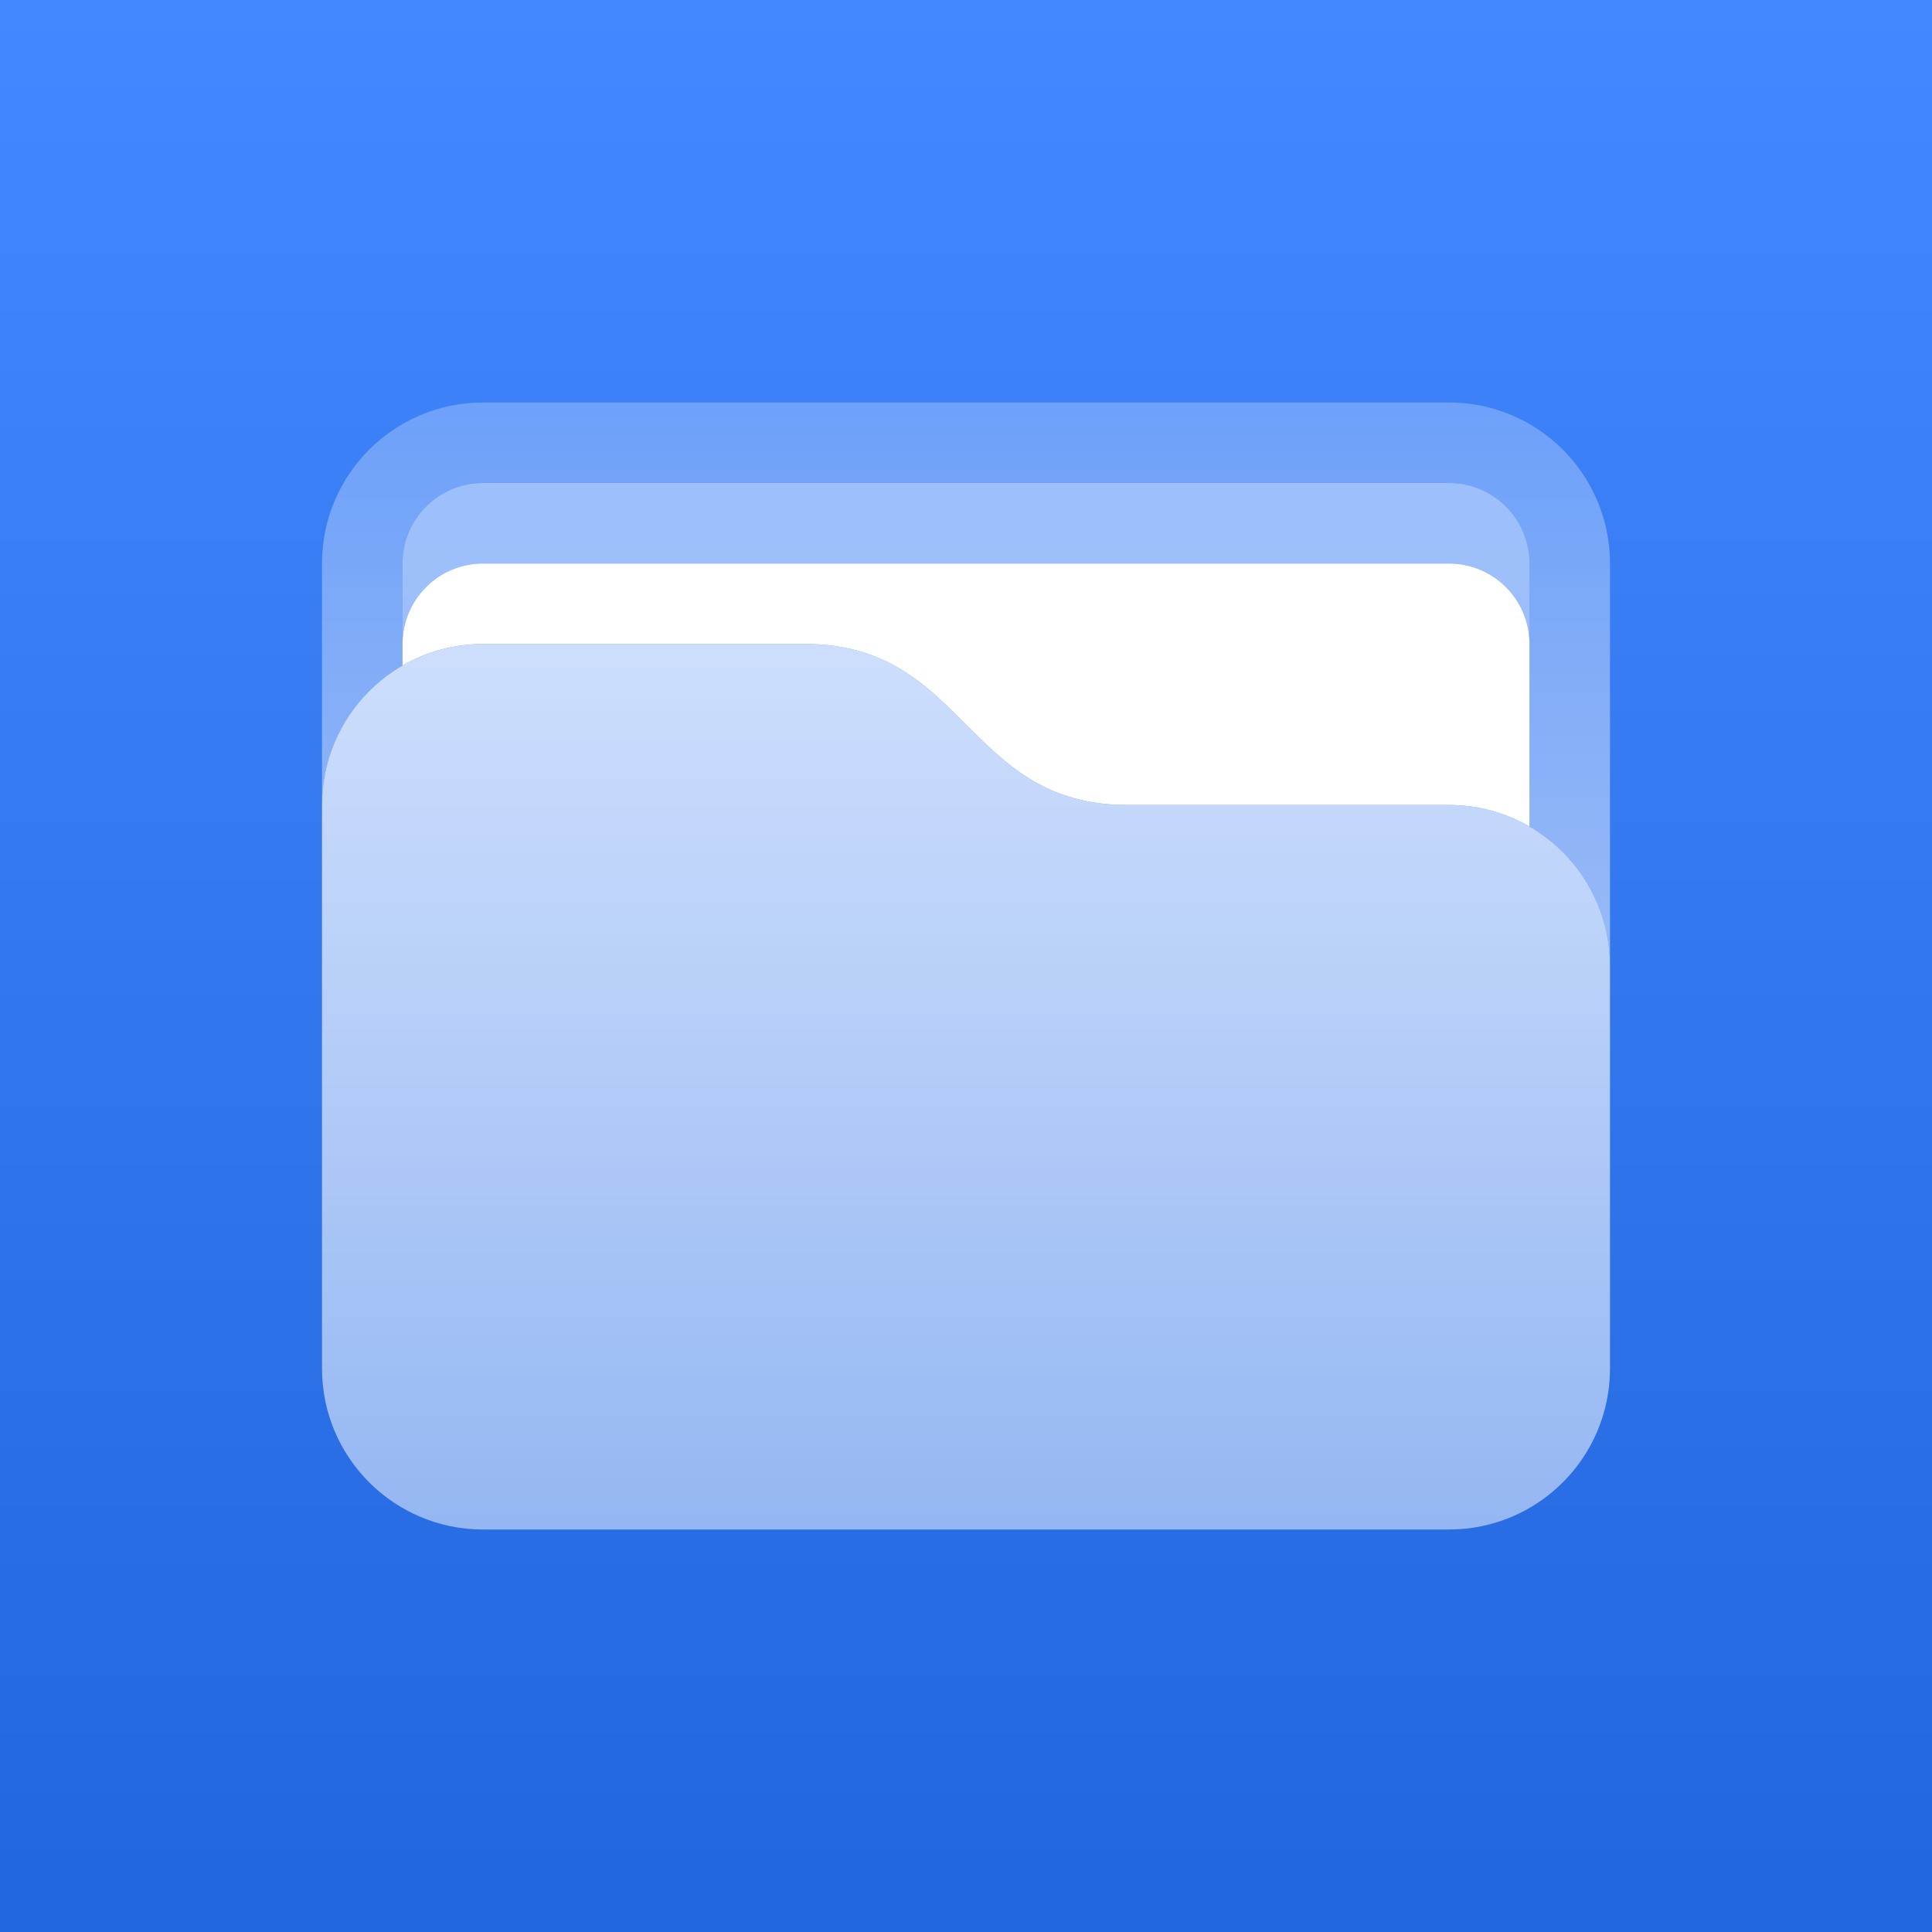
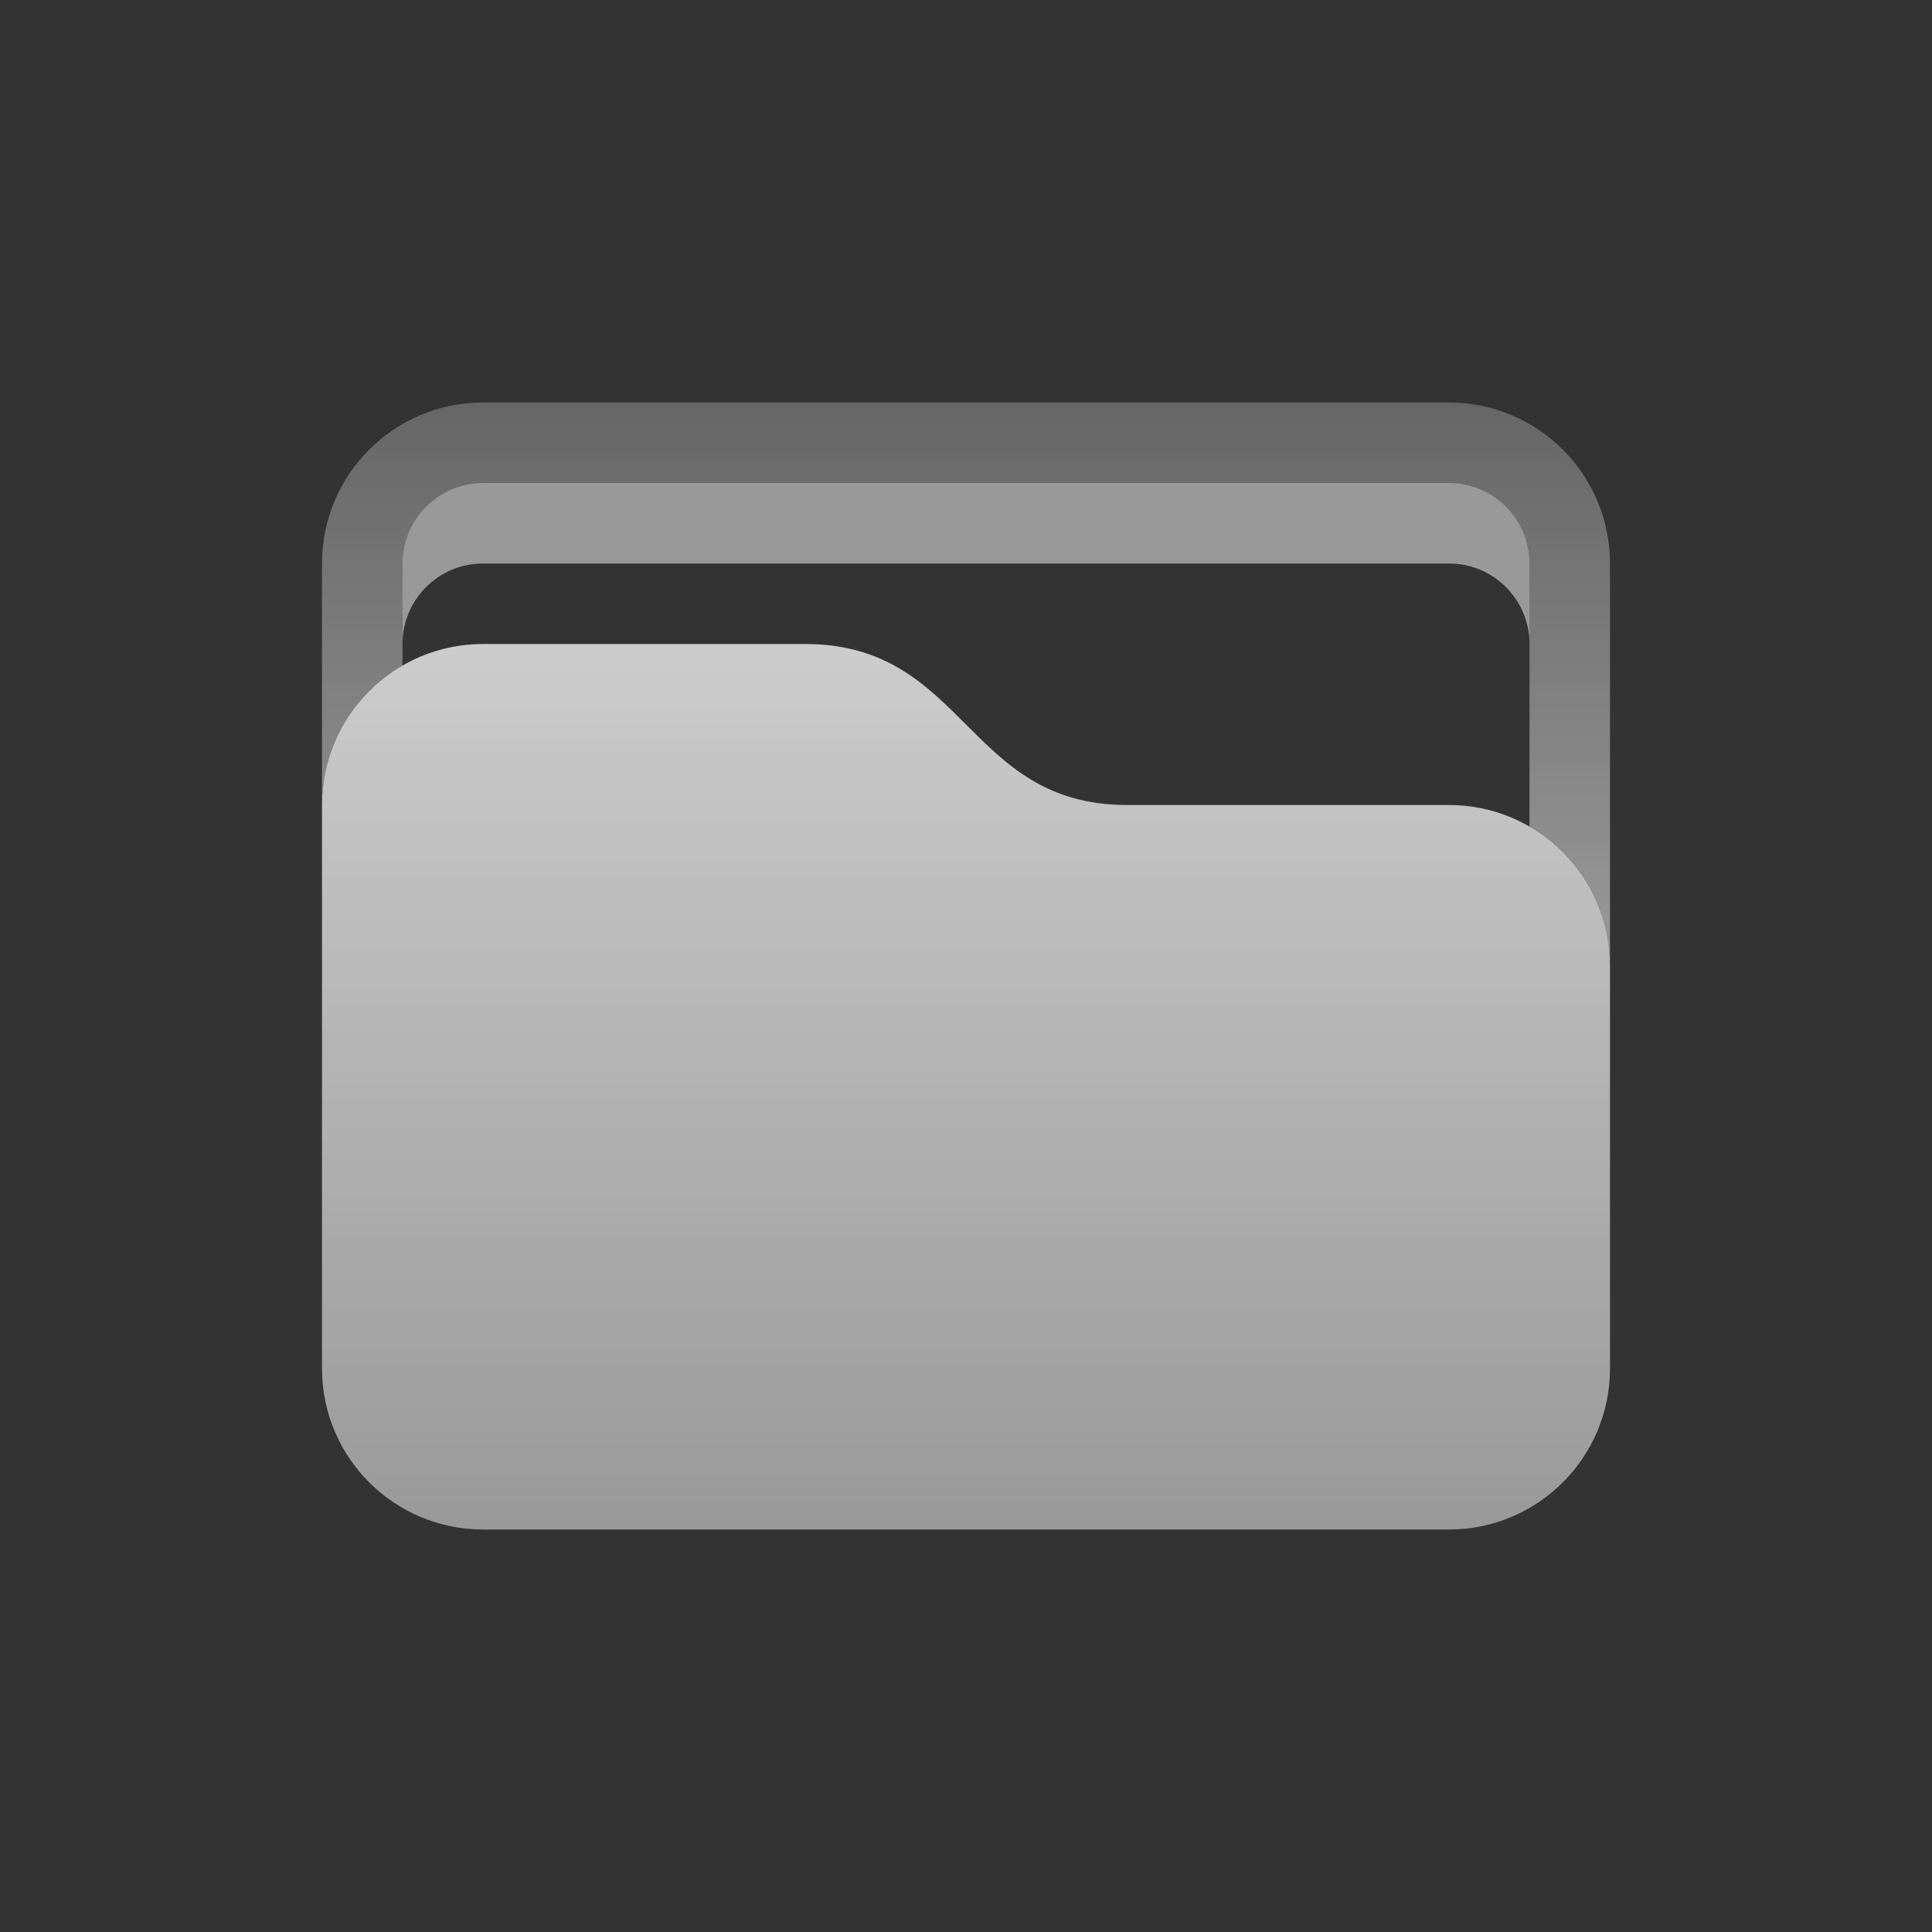
<svg xmlns="http://www.w3.org/2000/svg" xmlns:ns1="https://boxy-svg.com" viewBox="0 0 120 120">
  <rect x="0" y="0" width="120" height="120" fill="#333333" stroke="none" />
  <defs>
    <ns1:grid x="0" y="0" width="5" height="5" />
    <linearGradient gradientUnits="userSpaceOnUse" x1="60" y1="0" x2="60" y2="120" id="gradient-6" gradientTransform="matrix(1, 0, 0, 1, -0, 0)">
      <stop offset="0" style="stop-color: rgba(68, 136, 255, 1)" />
      <stop offset="1" style="stop-color: rgb(34, 102, 221);" />
    </linearGradient>
    <linearGradient gradientUnits="userSpaceOnUse" x1="60" y1="20" x2="60" y2="55" id="gradient-7" gradientTransform="matrix(1, 0, 0, 1, 0, 5)">
      <stop offset="0" style="stop-color: rgb(255, 255, 255); stop-opacity: 0.25;" />
      <stop offset="1" style="stop-color: rgb(255, 255, 255); stop-opacity: 0.5;" />
    </linearGradient>
    <linearGradient gradientUnits="userSpaceOnUse" x1="60" y1="35" x2="60" y2="90" id="gradient-8" gradientTransform="matrix(1, 0, 0, 1, 0, 5)">
      <stop offset="0" style="stop-color: rgb(255, 255, 255); stop-opacity: 0.75;" />
      <stop offset="1" style="stop-color: rgb(255, 255, 255); stop-opacity: 0.5;" />
    </linearGradient>
  </defs>
-   <path d="M 0 0 H 120 V 120 H 0 V 0 Z" style="fill: url(#gradient-6);" />
  <path d="M 30 25 L 90 25 C 95.523 25 100 29.477 100 35 L 100 60 C 100 56.298 97.989 53.067 95 51.338 L 95 35 C 95 32.239 92.761 30 90 30 L 30 30 C 27.239 30 25 32.239 25 35 L 25 41.338 C 22.011 43.067 20 46.298 20 50 L 20 35 C 20 29.477 24.477 25 30 25 Z" style="fill: url(#gradient-7); transform-box: fill-box; transform-origin: 50% 50%;" />
  <path d="M 30 30 L 90 30 C 92.761 30 95 32.239 95 35 L 95 40 C 95 37.239 92.761 35 90 35 L 30 35 C 27.239 35 25 37.239 25 40 L 25 35 C 25 32.239 27.239 30 30 30 Z" style="fill: rgb(255, 255, 255); fill-opacity: 0.5; transform-box: fill-box; transform-origin: 50% 50%;" />
-   <path d="M 30 35 L 90 35 C 92.761 35 95 37.239 95 40 L 95 51.338 C 93.529 50.487 91.821 50 90 50 C 90 50 75 50 70 50 C 60 50 60 40 50 40 C 45 40 30 40 30 40 C 28.179 40 26.471 40.487 25 41.338 L 25 40 C 25 37.239 27.239 35 30 35 Z" style="fill: rgb(255, 255, 255); transform-box: fill-box; transform-origin: 50% 50%;" />
  <path d="M 30 40 C 30 40 45 40 50 40 C 60 40 60 50 70 50 C 75 50 90 50 90 50 C 95.523 50 100 54.477 100 60 L 100 85 C 100 90.523 95.523 95 90 95 L 30 95 C 24.477 95 20 90.523 20 85 L 20 50 C 20 44.477 24.477 40 30 40 Z" style="fill: url(#gradient-8); transform-origin: 60px 67.5px;" />
</svg>